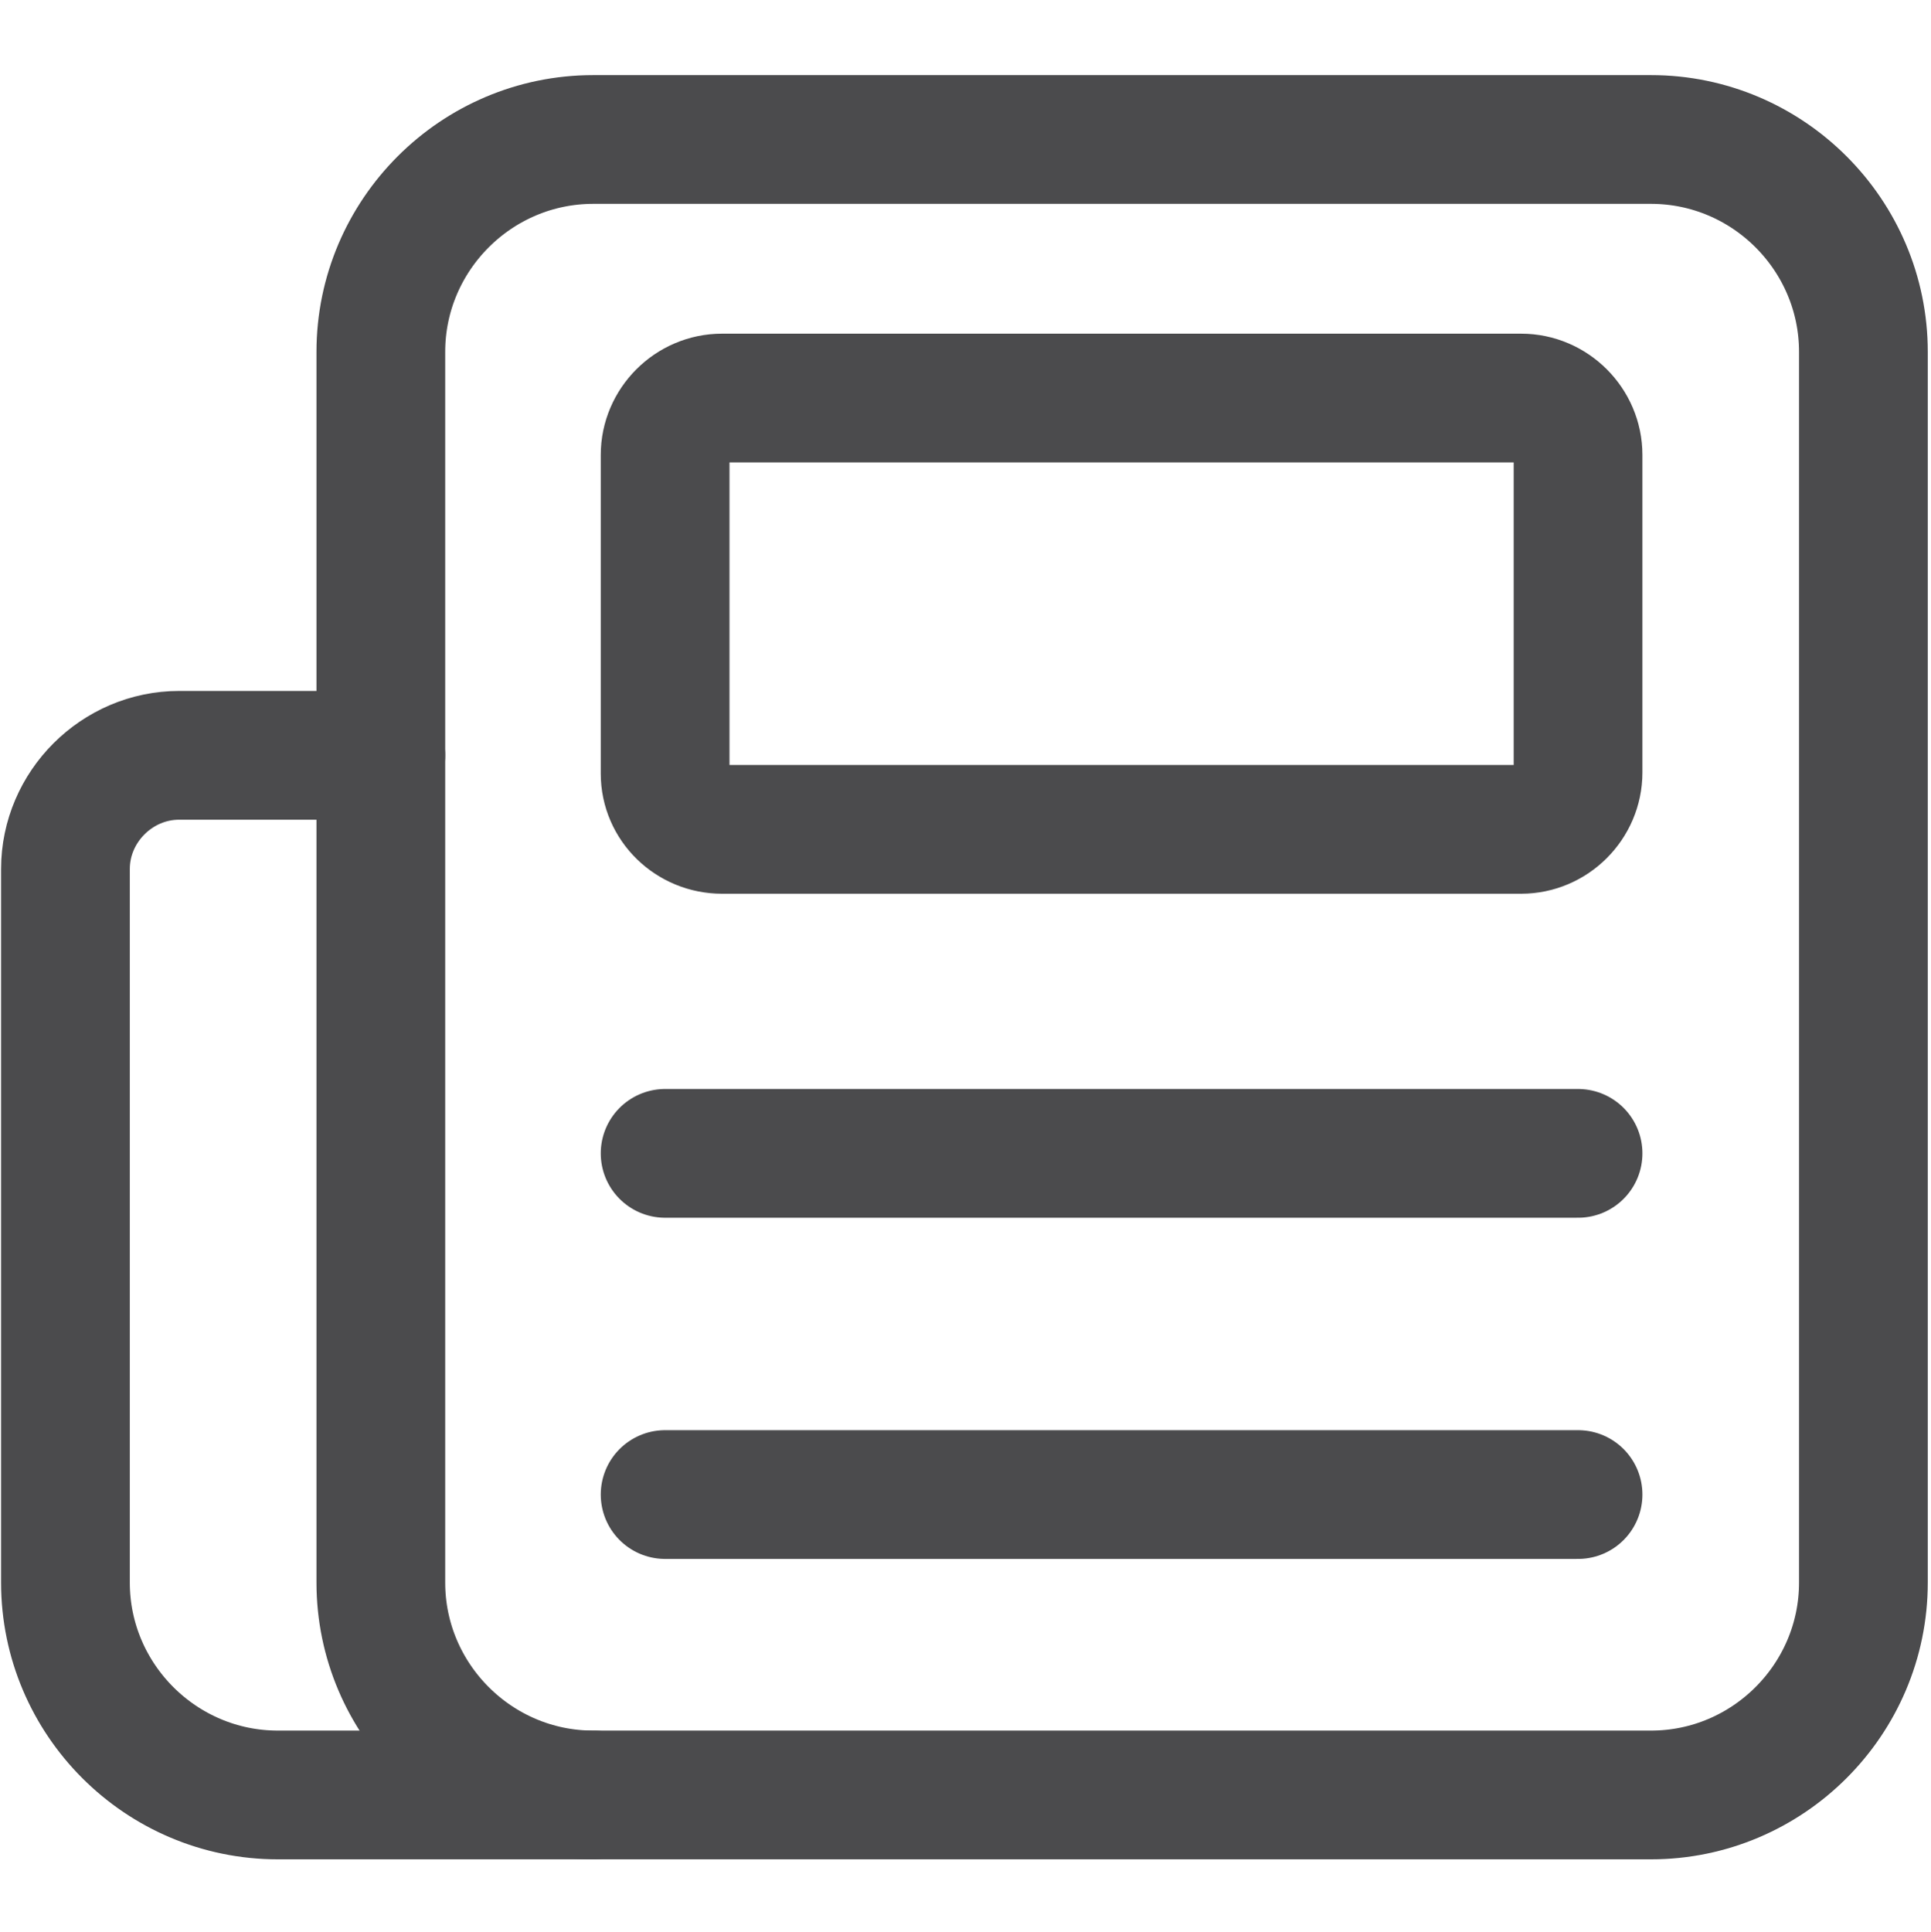
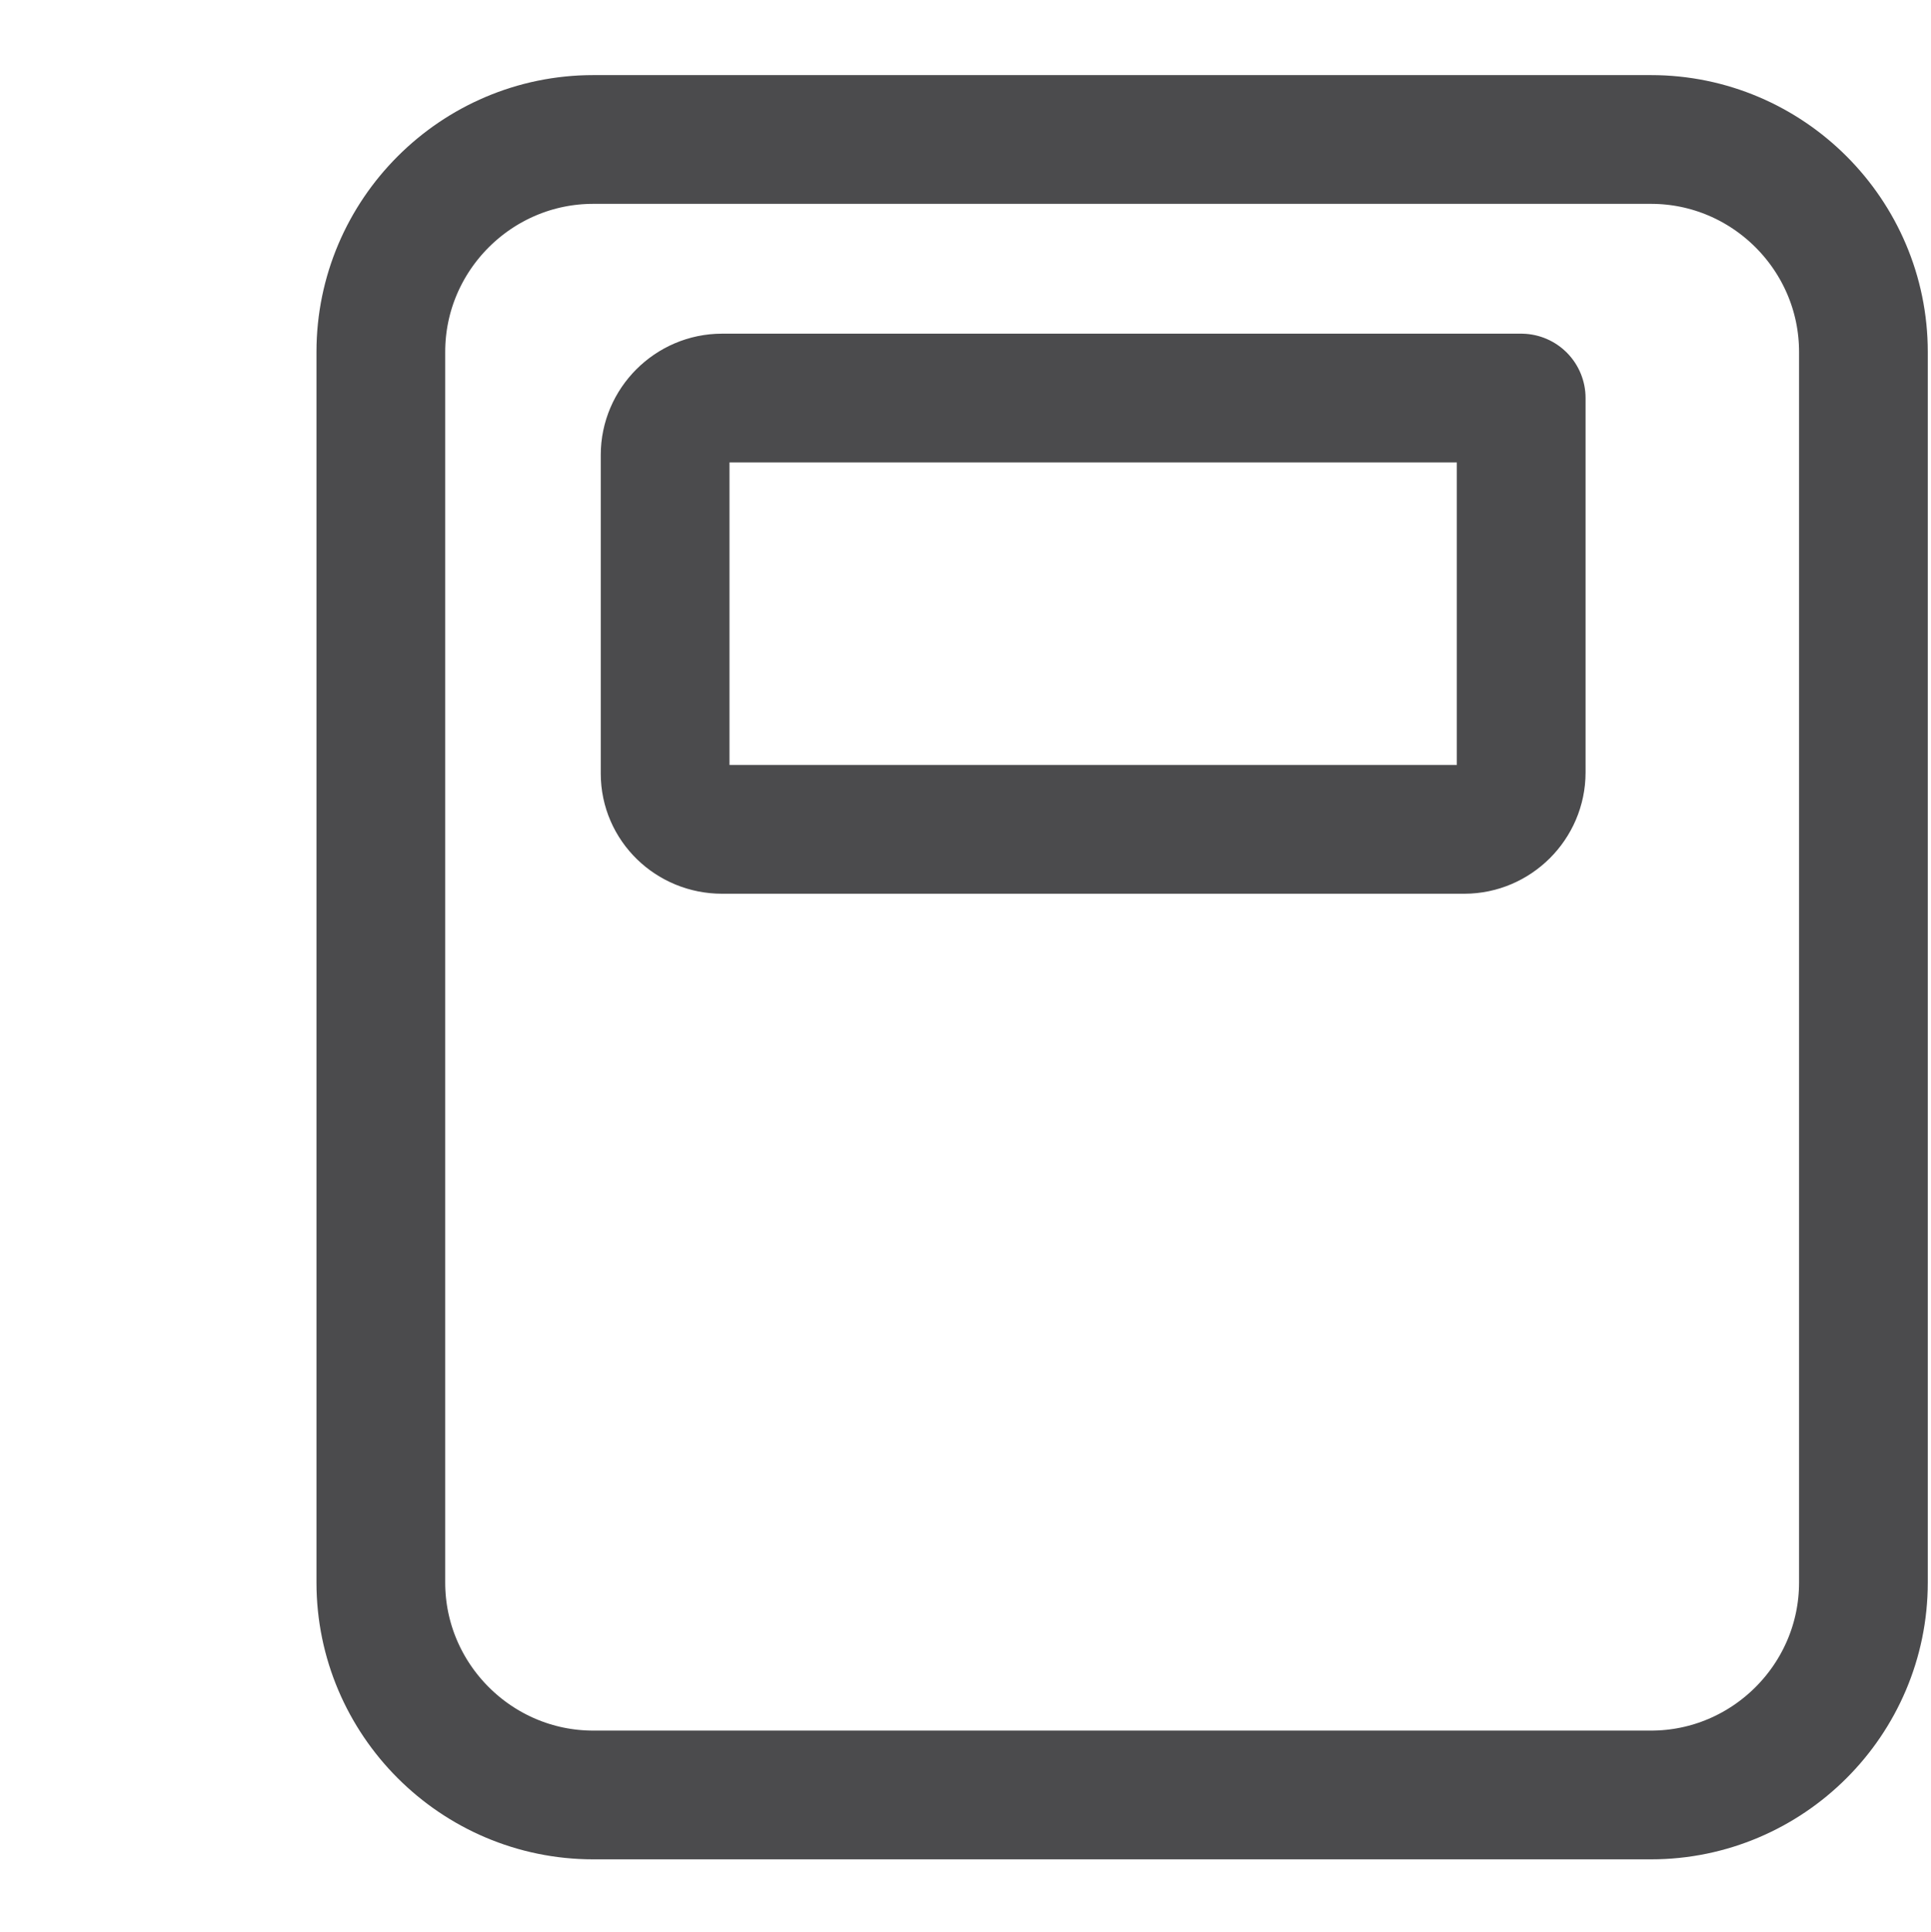
<svg xmlns="http://www.w3.org/2000/svg" version="1.1" id="Calque_1" x="0px" y="0px" viewBox="0 0 180 180.1" style="enable-background:new 0 0 180 180.1;" xml:space="preserve">
  <style type="text/css">.st0{fill:none;stroke:#4B4B4D;stroke-width:12;stroke-linecap:round;stroke-linejoin:round;stroke-miterlimit:10;}</style>
  <g>
-     <path class="st0" d="M62,72.1V42.4c0-2.9,2.4-5.3,5.3-5.3h74.5c2.9,0,5.3,2.4,5.3,5.3V72c0,2.9-2.4,5.3-5.3,5.3H67.3   C64.4,77.3,62,75,62,72.1z" />
+     <path class="st0" d="M62,72.1V42.4c0-2.9,2.4-5.3,5.3-5.3h74.5V72c0,2.9-2.4,5.3-5.3,5.3H67.3   C64.4,77.3,62,75,62,72.1z" />
    <path class="st0" d="M35.5,147.5V32.8c0-10.9,8.9-19.8,19.8-19.8h98.6c10.9,0,19.8,8.9,19.8,19.8v114.7c0,10.9-8.9,19.8-19.8,19.8   H55.3C44.4,167.3,35.5,158.4,35.5,147.5z" />
-     <path class="st0" d="M55.3,167.3H25.9c-10.9,0-19.8-8.9-19.8-19.8V81c0-5.8,4.8-10.6,10.6-10.6h18.8" />
-     <line class="st0" x1="62" y1="107.5" x2="147.1" y2="107.5" />
-     <line class="st0" x1="62" y1="139.3" x2="147.1" y2="139.3" />
  </g>
</svg>